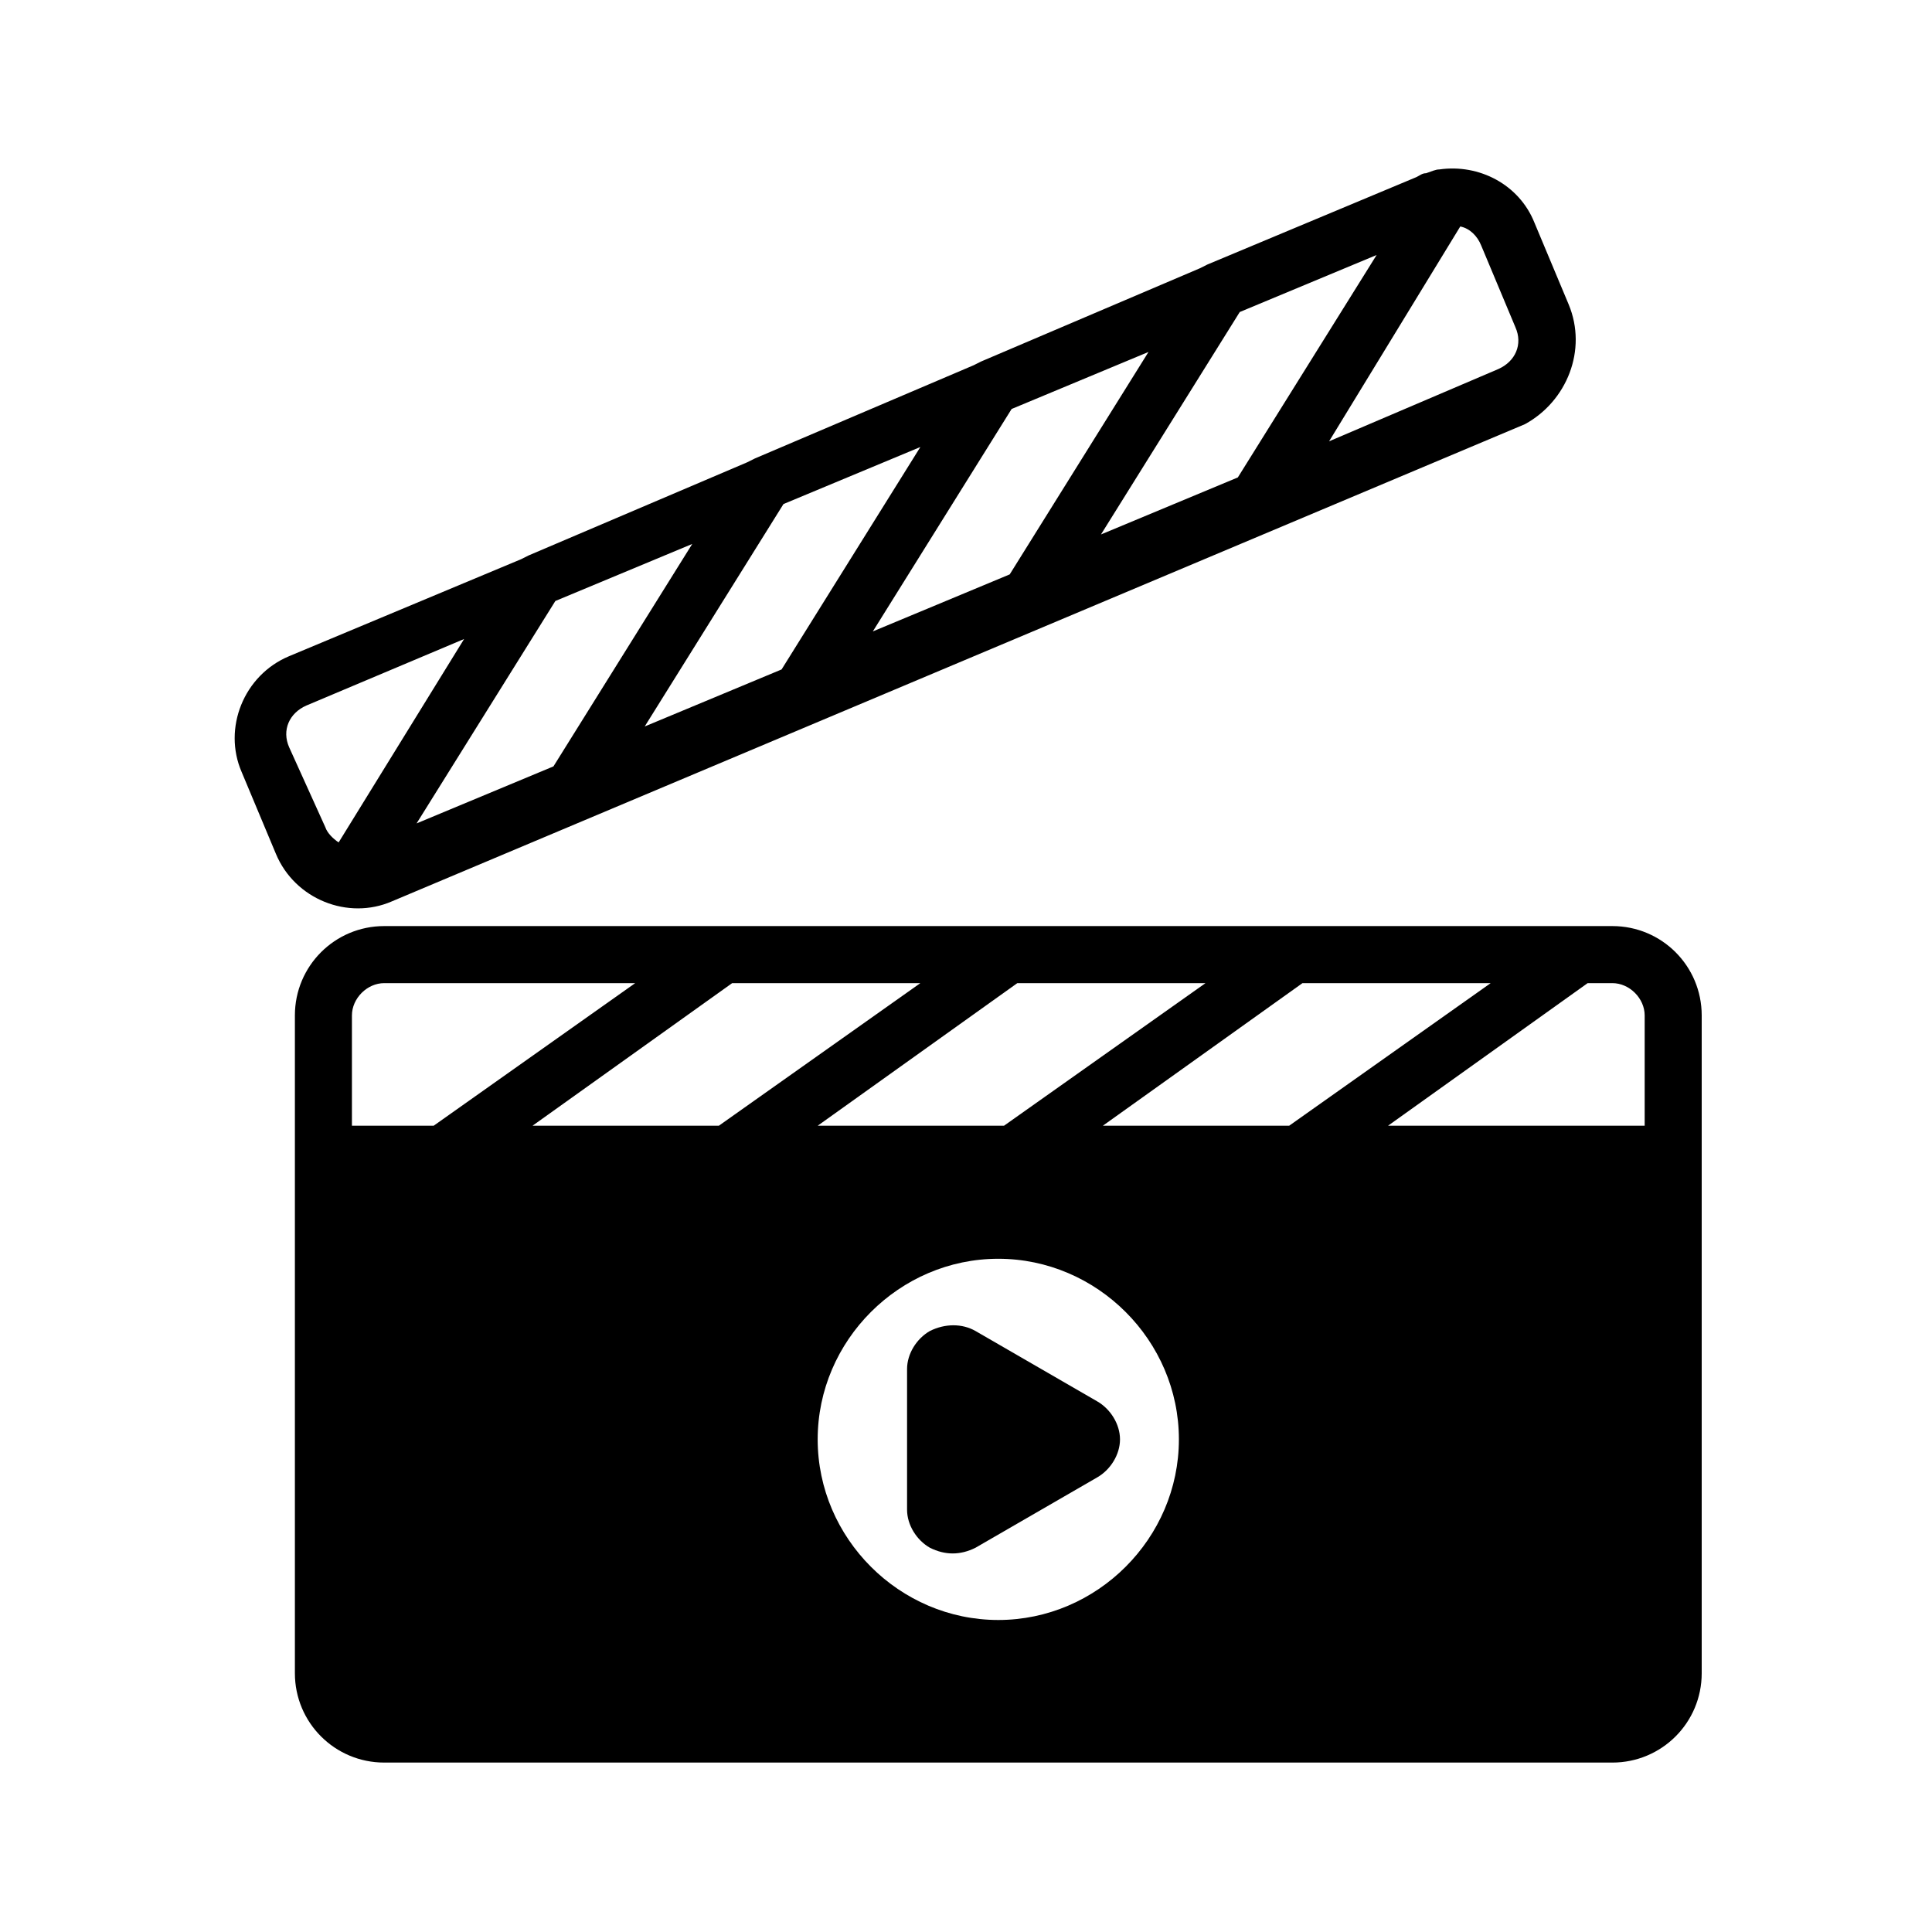
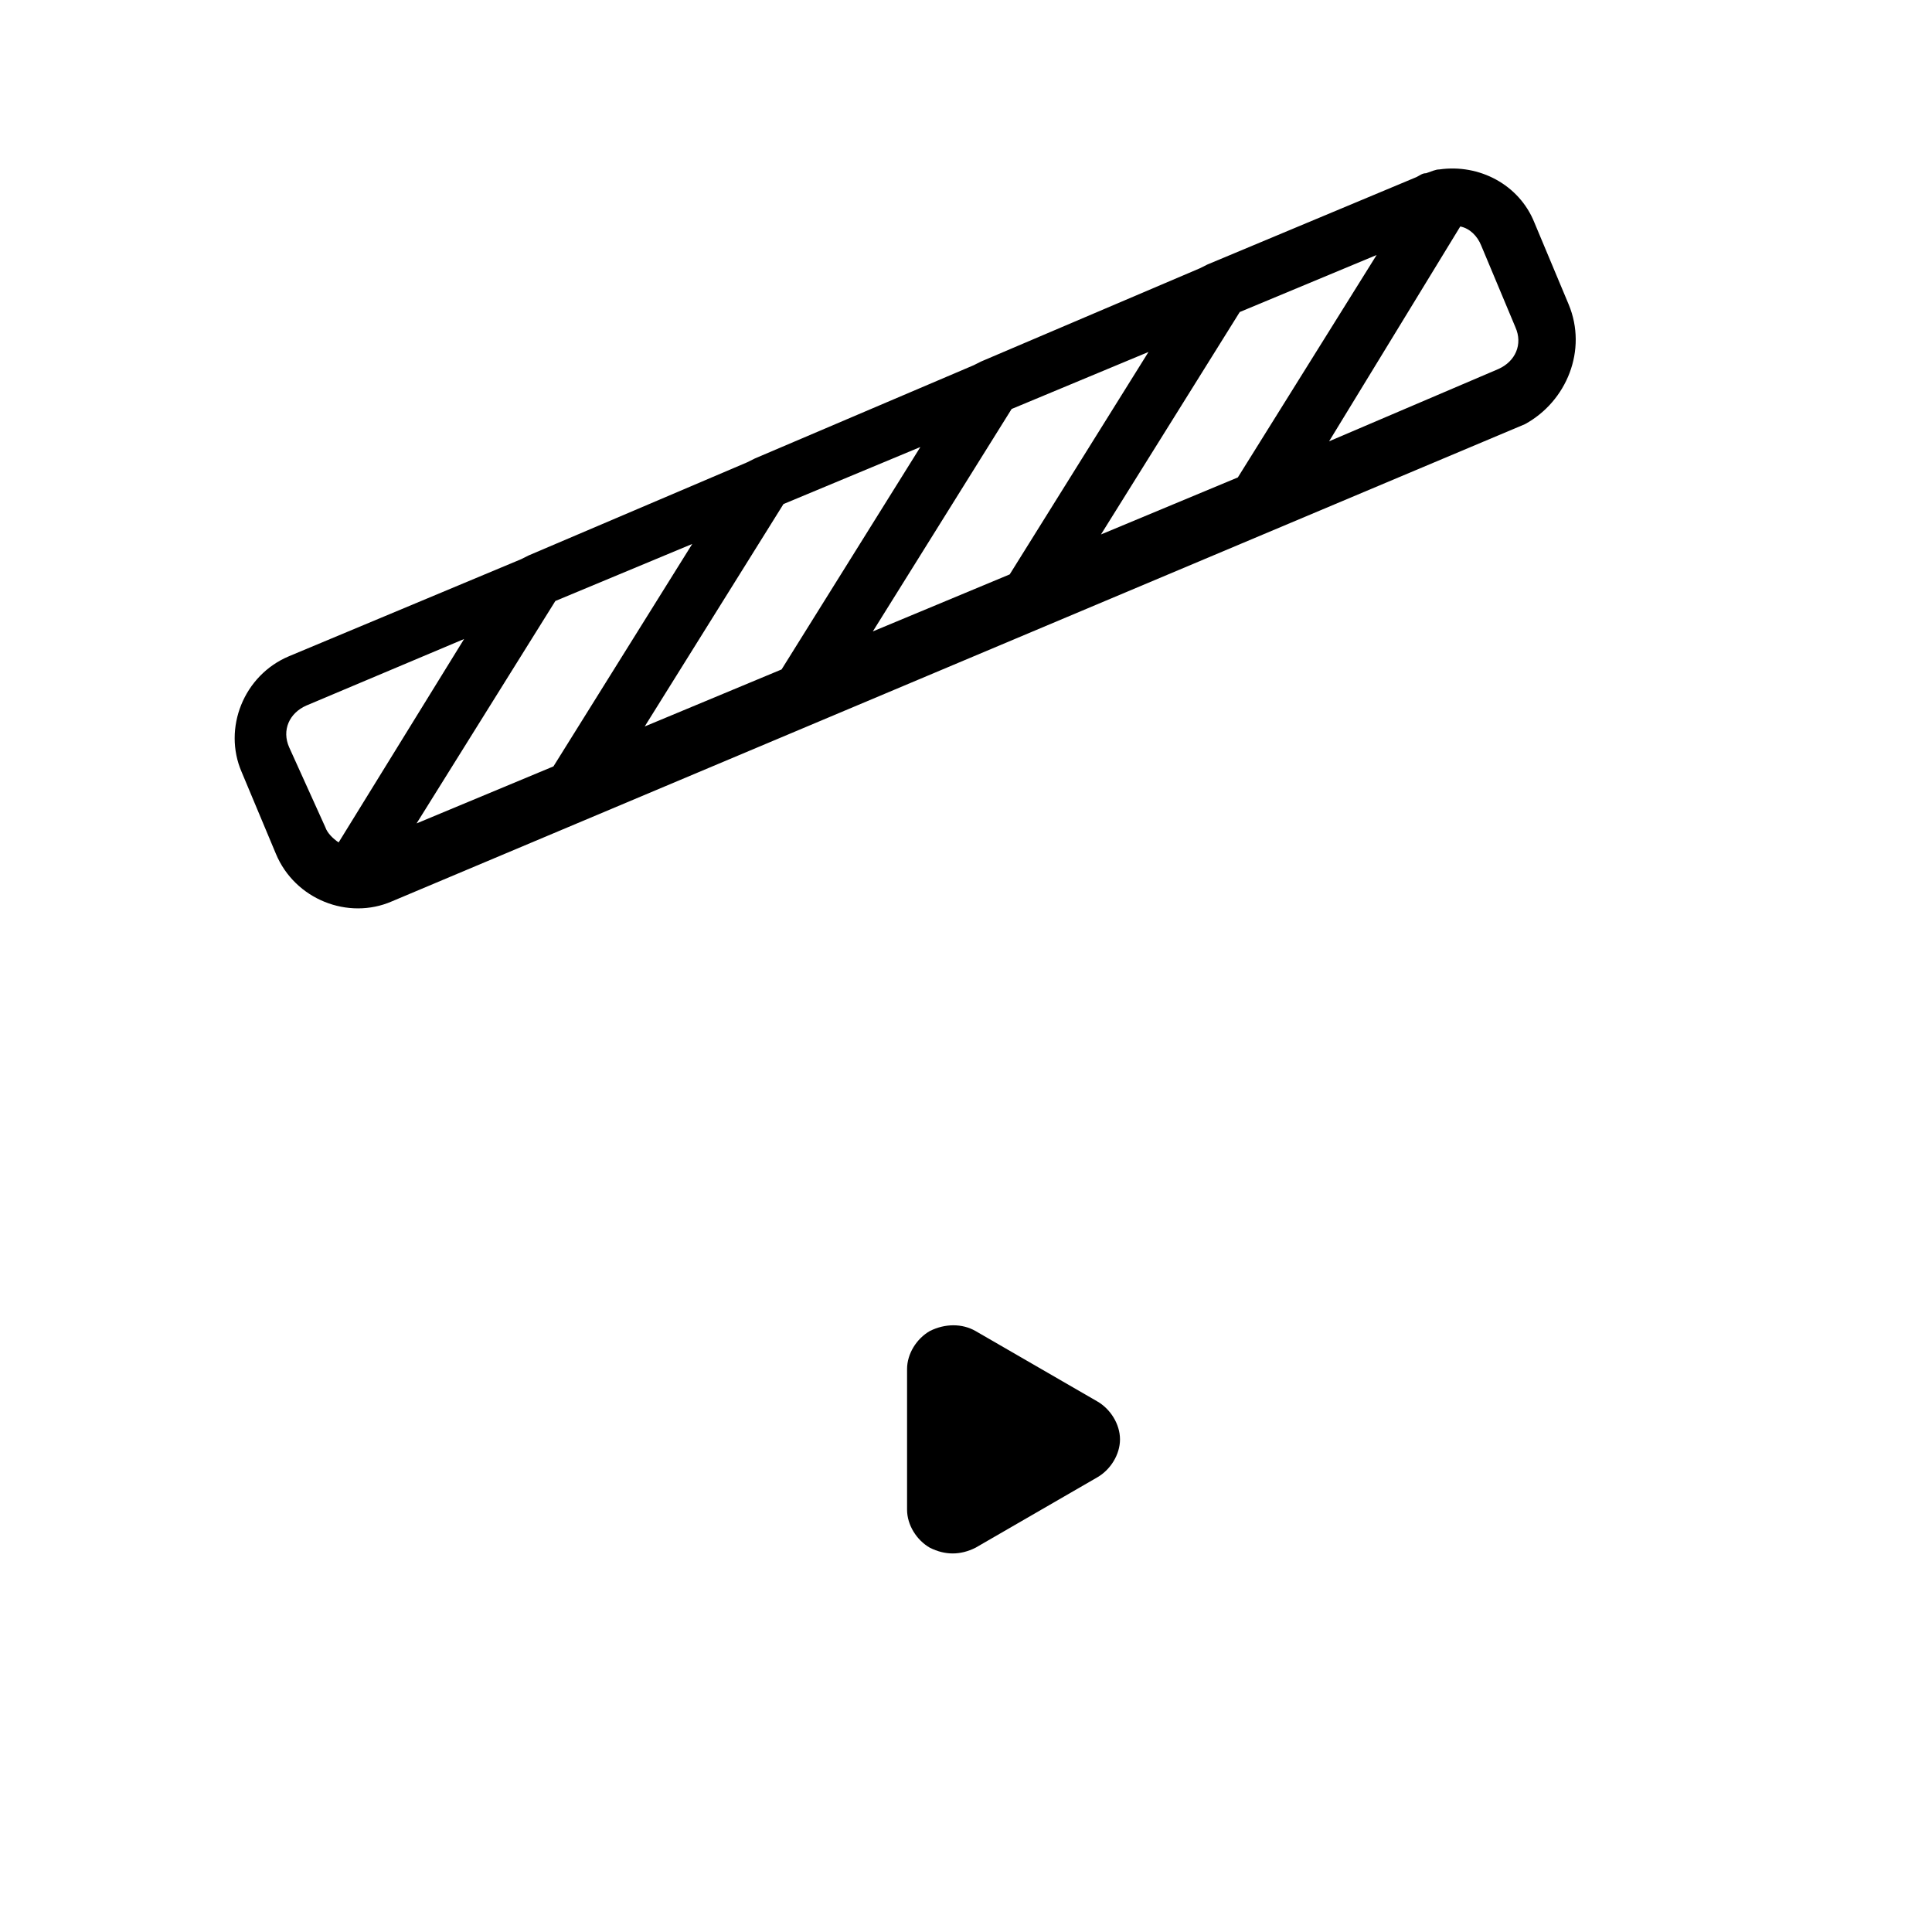
<svg xmlns="http://www.w3.org/2000/svg" fill="#000000" width="800px" height="800px" version="1.1" viewBox="144 144 512 512">
  <g>
    <path d="m559.71 224.67-9.07-21.664c-4.031-10.078-14.609-15.617-25.191-14.105-1.008 0-2.016 0.504-3.527 1.008-1.008 0-1.512 0.504-2.519 1.008l-55.418 23.176-2.016 1.008-57.938 24.688-2.016 1.008-57.938 24.688-2.016 1.008-57.938 24.688-2.016 1.008-61.465 25.695c-12.09 5.039-17.633 19.145-12.594 30.73l9.07 21.664c5.039 12.09 19.145 17.633 30.73 12.594l300.27-126.46c11.086-6.047 16.629-19.648 11.59-31.742zm-339.07 117.39c-2.016-4.535 0-9.07 4.535-11.082l41.816-17.633-33.25 53.906c-1.512-1.008-3.023-2.519-3.527-4.031zm70.535-38.793 36.273-15.113-36.777 58.945-36.273 15.113zm60.457-25.691 36.273-15.113-36.777 58.945-36.273 15.113zm60.457-25.191 36.273-15.113-36.777 58.945-36.273 15.113zm60.457-25.695 36.273-15.113-36.777 58.945-36.273 15.113zm58.441-22.672c2.519 0.504 4.535 2.519 5.543 5.039l9.07 21.664c2.016 4.535 0 9.07-4.535 11.082l-44.84 19.145z" />
-     <path d="m571.29 389.42h-325.46c-13.098 0-23.68 10.578-23.68 23.68v174.32c0 13.098 10.578 23.68 23.68 23.68h325.46c13.098 0 23.68-10.578 23.68-23.68v-174.32c0-13.098-10.578-23.68-23.68-23.68zm-114.87 136.03c0 26.199-21.664 47.863-47.863 47.863s-47.863-21.664-47.863-47.863c0-26.199 21.664-47.863 47.863-47.863 26.199 0.004 47.863 21.668 47.863 47.863zm114.87-120.91c4.535 0 8.566 4.031 8.566 8.566v29.223h-68.016l52.898-37.785zm-32.242 0-53.406 37.789h-49.375l52.898-37.785zm-75.574 0-53.402 37.789h-49.375l52.898-37.785zm-75.57 0-53.402 37.789h-49.375l52.898-37.785zm-150.64 8.566c0-4.535 4.031-8.566 8.566-8.566h66.504l-53.406 37.789h-21.664z" />
    <path d="m434.76 515.37-32.242-18.641c-3.527-2.016-8.062-2.016-12.09 0-3.527 2.016-6.047 6.047-6.047 10.078v37.281c0 4.031 2.519 8.062 6.047 10.078 2.016 1.008 4.031 1.512 6.047 1.512 2.016 0 4.031-0.504 6.047-1.512l32.242-18.641c3.527-2.016 6.047-6.047 6.047-10.078-0.004-4.031-2.523-8.062-6.051-10.078z" />
  </g>
</svg>